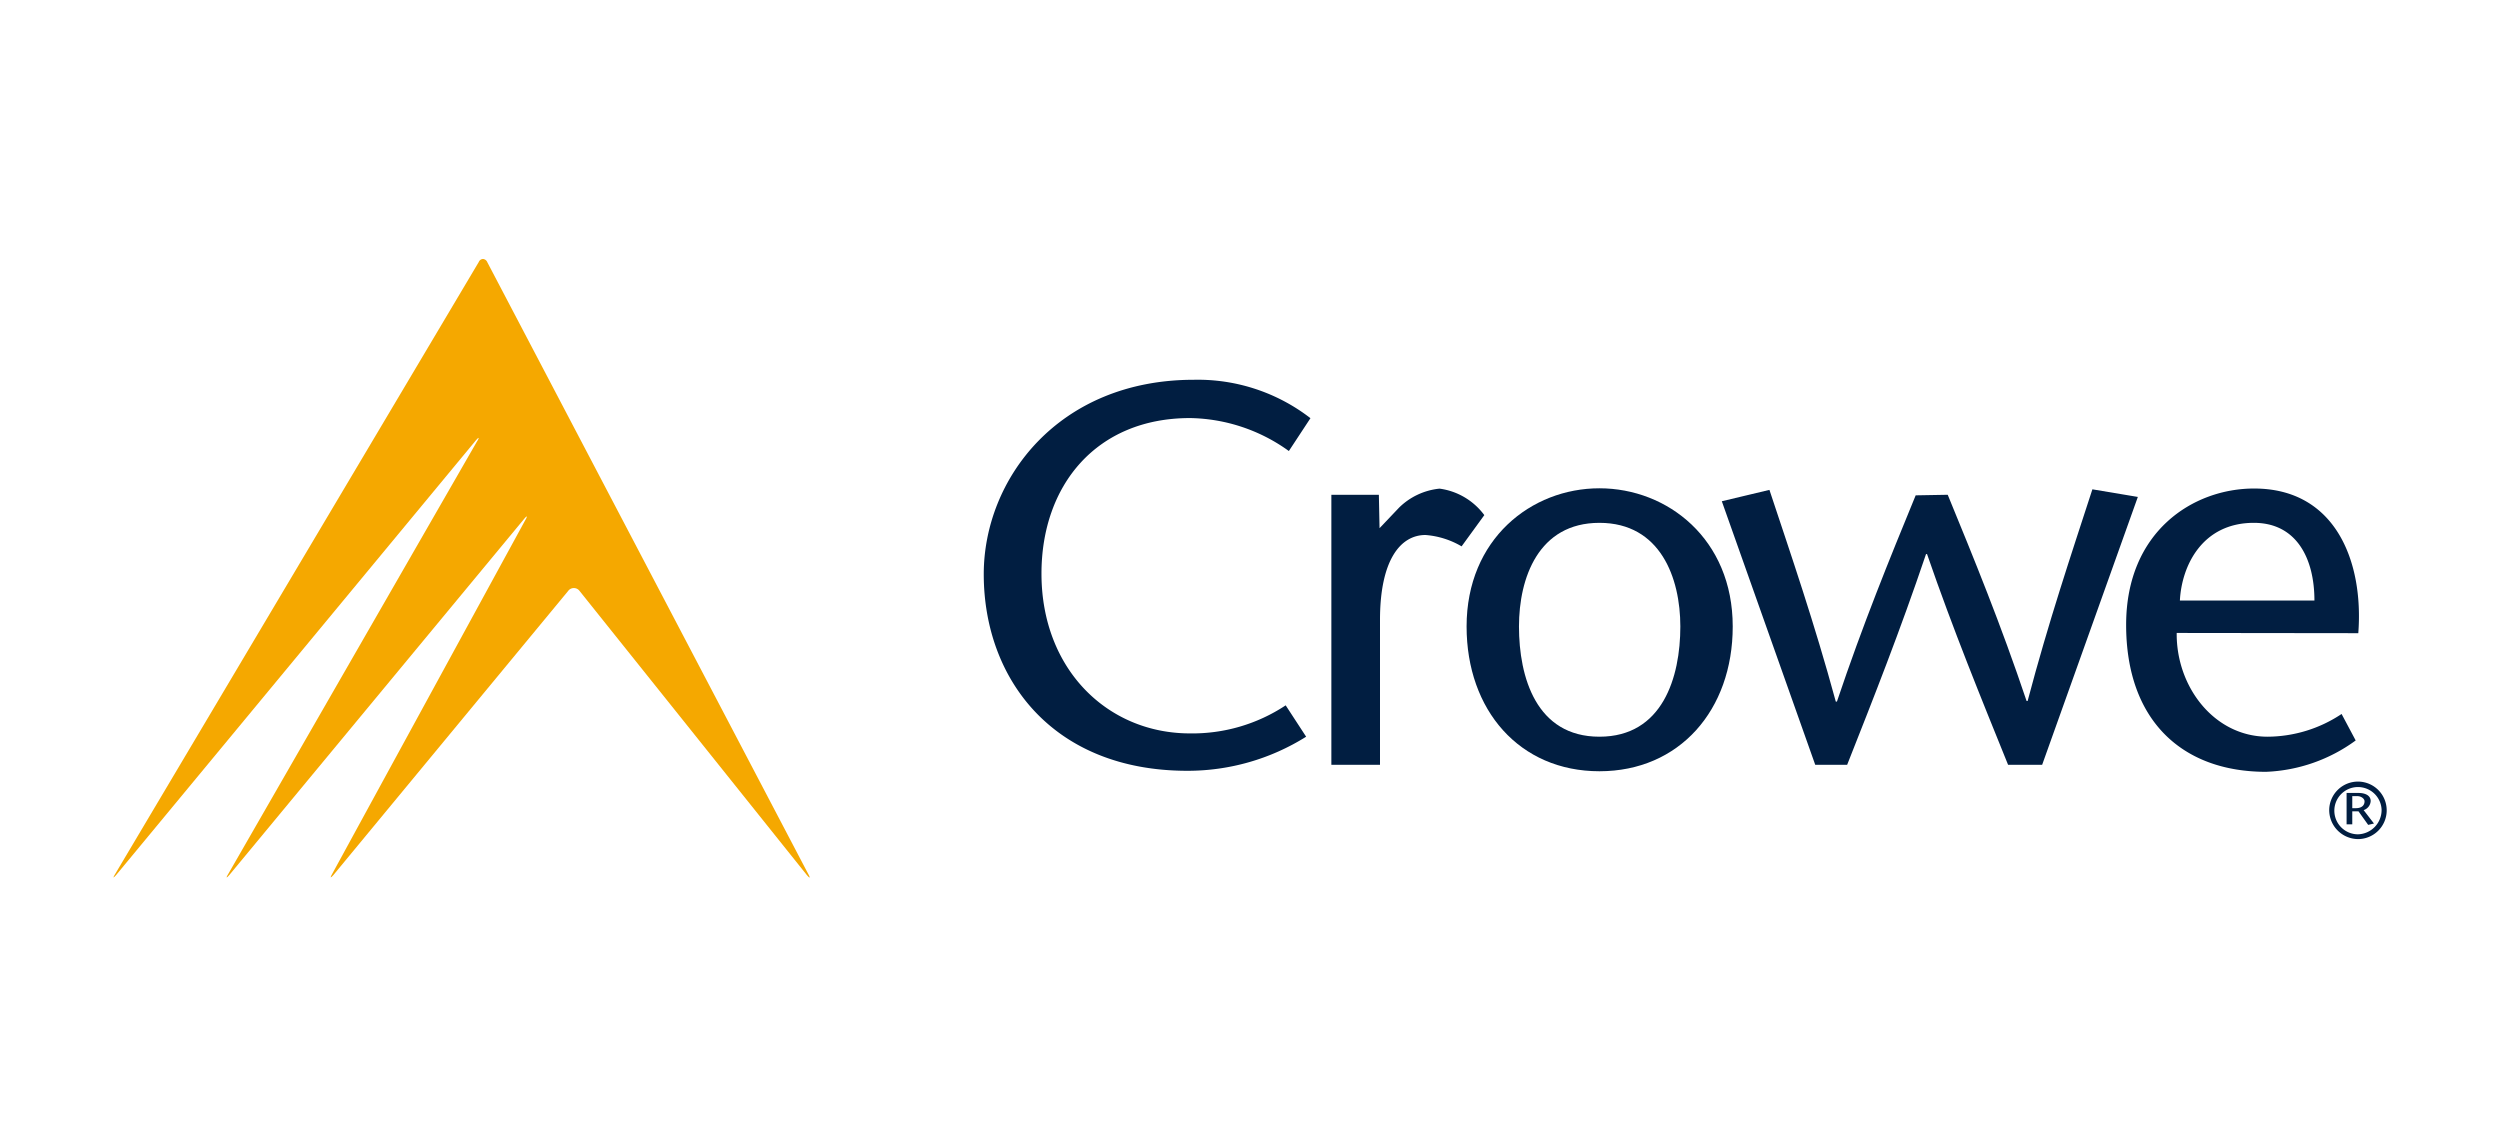
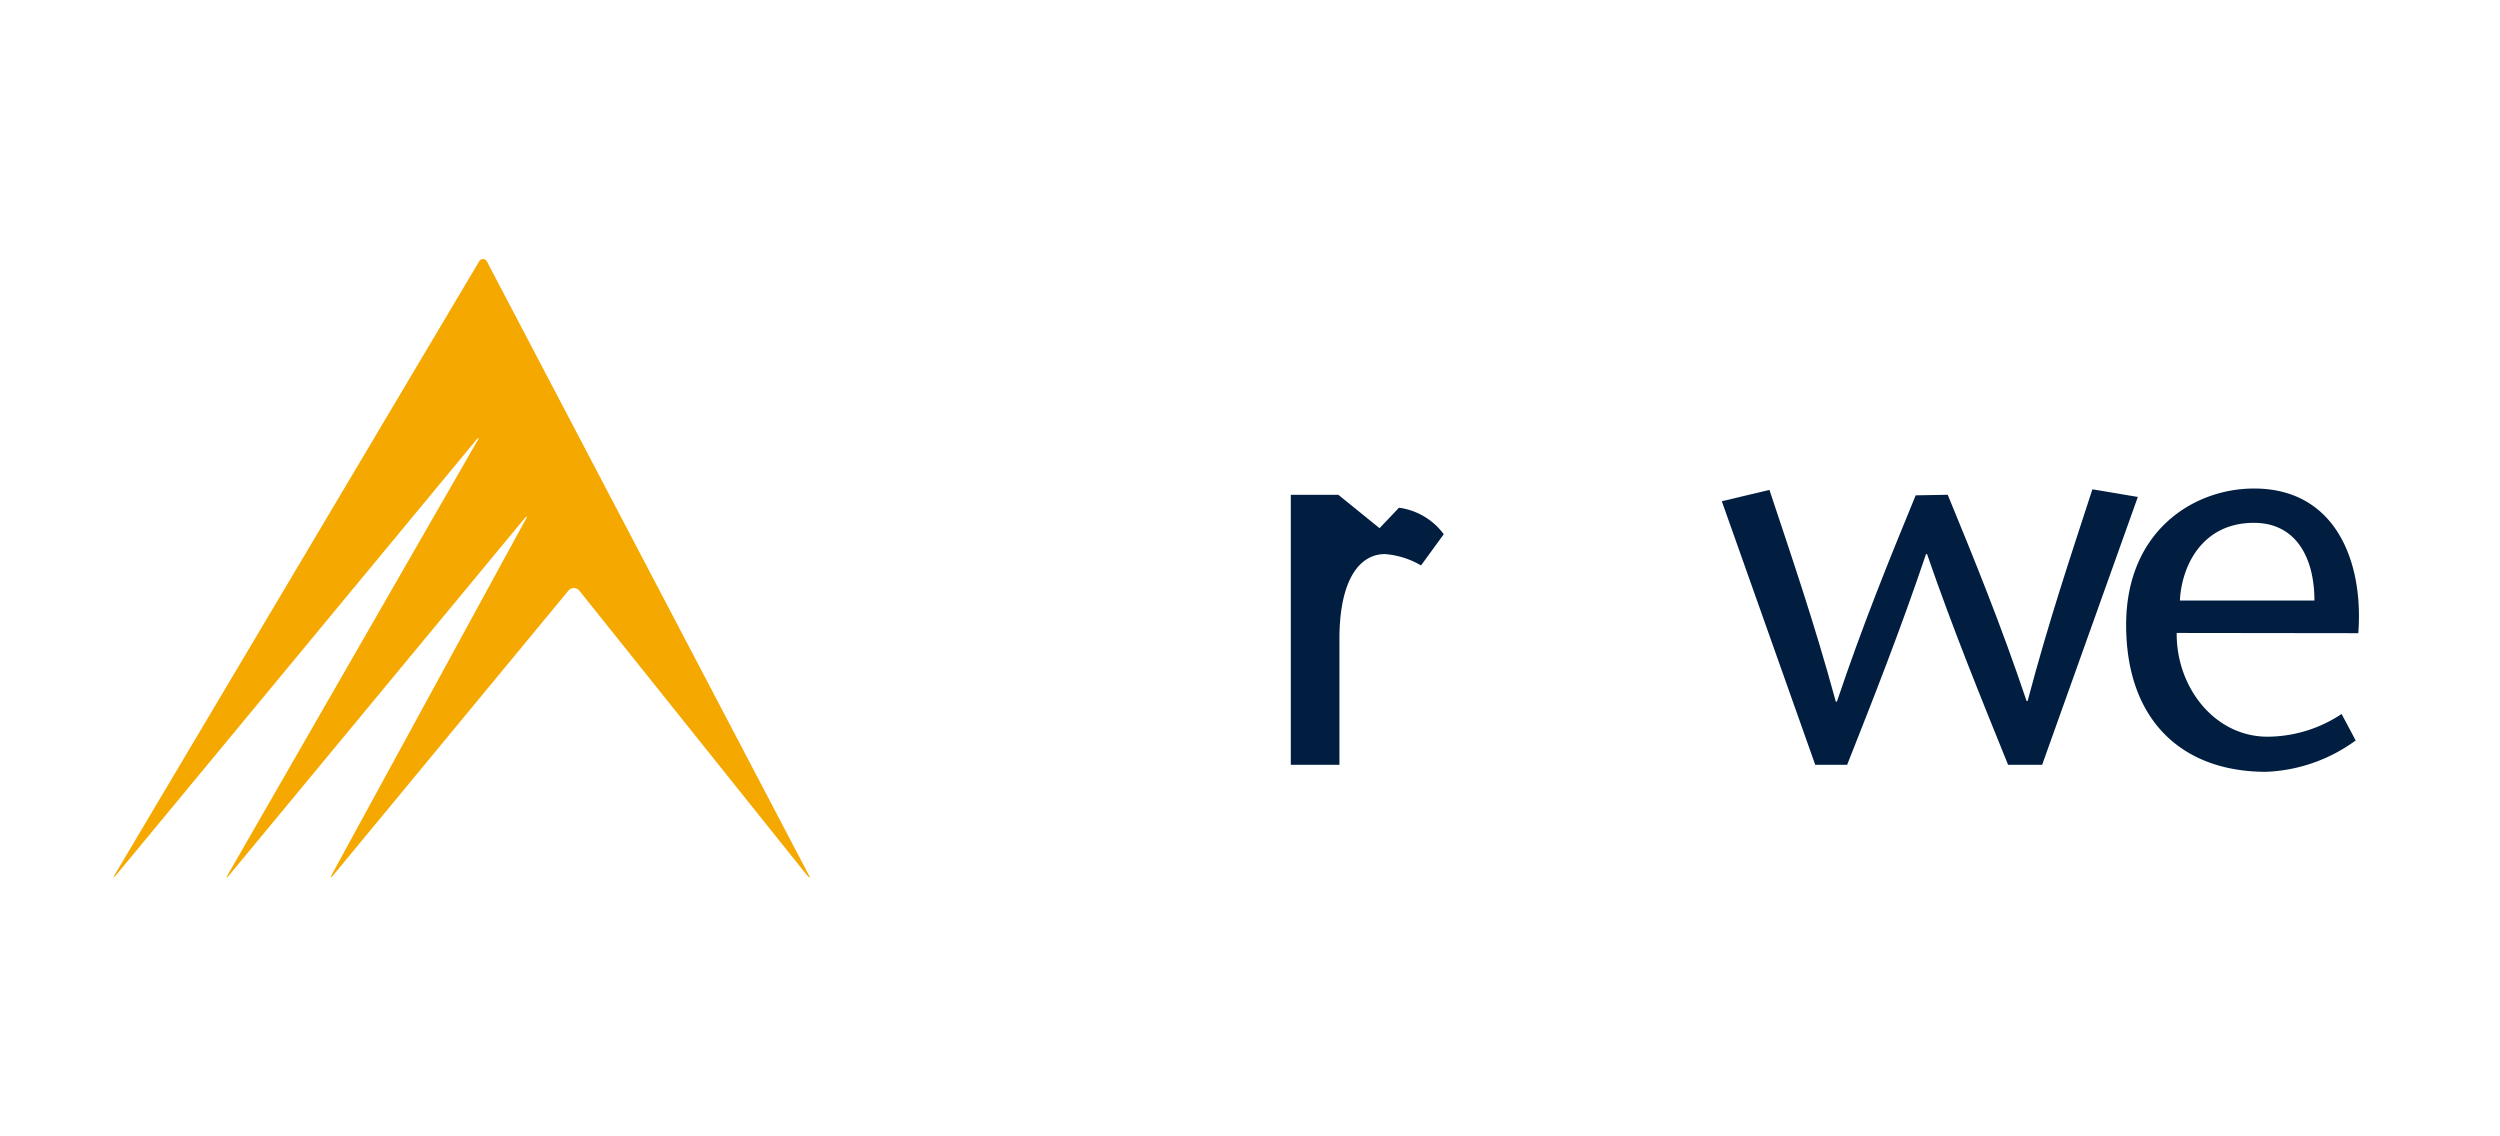
<svg xmlns="http://www.w3.org/2000/svg" id="Layer_1" data-name="Layer 1" viewBox="0 0 220 100">
  <defs>
    <style>.cls-1{fill:none;}.cls-2{clip-path:url(#clip-path);}.cls-3{fill:#011e41;}.cls-4{fill:#f5a800;}</style>
    <clipPath id="clip-path">
      <rect class="cls-1" x="10" y="22.79" width="200" height="54.43" />
    </clipPath>
  </defs>
  <g class="cls-2">
-     <path class="cls-3" d="M113.42,39.69a15.24,15.24,0,0,0-8.7-2.9c-8.22,0-13.07,5.89-13.07,13.69,0,8.41,5.8,14.06,13.07,14.06a14.87,14.87,0,0,0,8.42-2.47l1.8,2.76a19.63,19.63,0,0,1-10.45,3c-11.88,0-17.92-8.13-17.92-17.3,0-8.36,6.56-17.11,18.49-17.11a16.21,16.21,0,0,1,10.26,3.38Z" />
-     <path class="cls-3" d="M121.4,46.48l1.71-1.8A5.92,5.92,0,0,1,126.68,43a5.87,5.87,0,0,1,3.94,2.33l-2,2.75a7.34,7.34,0,0,0-3.18-1c-2.19,0-4,2.19-4,7.47V67.3h-4.28V43.54h4.18Z" />
-     <path class="cls-3" d="M133.67,55.13c0,4.47,1.52,9.7,7.08,9.7s7.12-5.23,7.12-9.7c0-4.27-1.75-9.12-7.12-9.12s-7.08,4.85-7.08,9.12m-4.61,0c0-7.7,5.7-12.16,11.69-12.16s11.73,4.46,11.73,12.16c0,7.37-4.7,12.74-11.73,12.74s-11.69-5.37-11.69-12.74" />
+     <path class="cls-3" d="M121.4,46.48l1.71-1.8a5.87,5.87,0,0,1,3.94,2.33l-2,2.75a7.34,7.34,0,0,0-3.18-1c-2.19,0-4,2.19-4,7.47V67.3h-4.28V43.54h4.18Z" />
    <path class="cls-3" d="M171.4,43.54c2.32,5.65,4.66,11.36,6.94,18.15h.09c1.85-7,3.8-12.78,5.7-18.63l4,.67L179.71,67.3h-3c-2.38-5.89-4.8-11.79-7.13-18.54h-.09c-2.28,6.75-4.61,12.65-6.94,18.54h-2.81l-8.22-23.19,4.19-1c1.94,5.85,3.94,11.65,5.84,18.63h.1c2.28-6.79,4.61-12.5,6.93-18.15Z" />
    <path class="cls-3" d="M203.67,52.85c0-3.7-1.57-6.84-5.33-6.84-4.56,0-6.36,3.8-6.51,6.84ZM191.55,55.7c-.05,4.76,3.32,9.13,8,9.13a11.85,11.85,0,0,0,6.51-2l1.24,2.33a14.29,14.29,0,0,1-7.89,2.76c-7.42,0-12.31-4.56-12.31-12.93,0-8.22,5.89-12,11.26-12,7.22,0,9.65,6.51,9.17,12.73Z" />
    <path class="cls-4" d="M42.88,23.07a.45.45,0,0,0-.37-.28.42.42,0,0,0-.38.27l-32,53.86c-.11.18-.15.28-.14.29s.1-.06.24-.22L41.87,38.76c.14-.16.22-.24.24-.22s0,.11-.13.3L20.08,76.92c-.11.18-.15.28-.13.29s.1-.06.24-.22L46.11,45.68c.14-.17.22-.24.24-.23s0,.12-.12.31l-17,31.15q-.15.27-.12.3s.11-.06.24-.22L50,52a.61.61,0,0,1,.48-.25A.62.62,0,0,1,51,52L71,77c.14.16.22.24.24.22s0-.11-.11-.3Z" />
-     <path class="cls-3" d="M207,71.12h.3c.65,0,.78-.36.78-.6s-.3-.46-.63-.46H207Zm-.5-1.34h1.05c.6,0,1.07.23,1.07.71a.89.89,0,0,1-.62.8l.91,1.18-.51.12-.85-1.19H207v1.14h-.5Zm3.08,1.47a2.08,2.08,0,1,0-2.08,2.17,2.14,2.14,0,0,0,2.08-2.17m-4.61,0a2.53,2.53,0,1,1,2.53,2.59,2.56,2.56,0,0,1-2.53-2.59" />
  </g>
</svg>